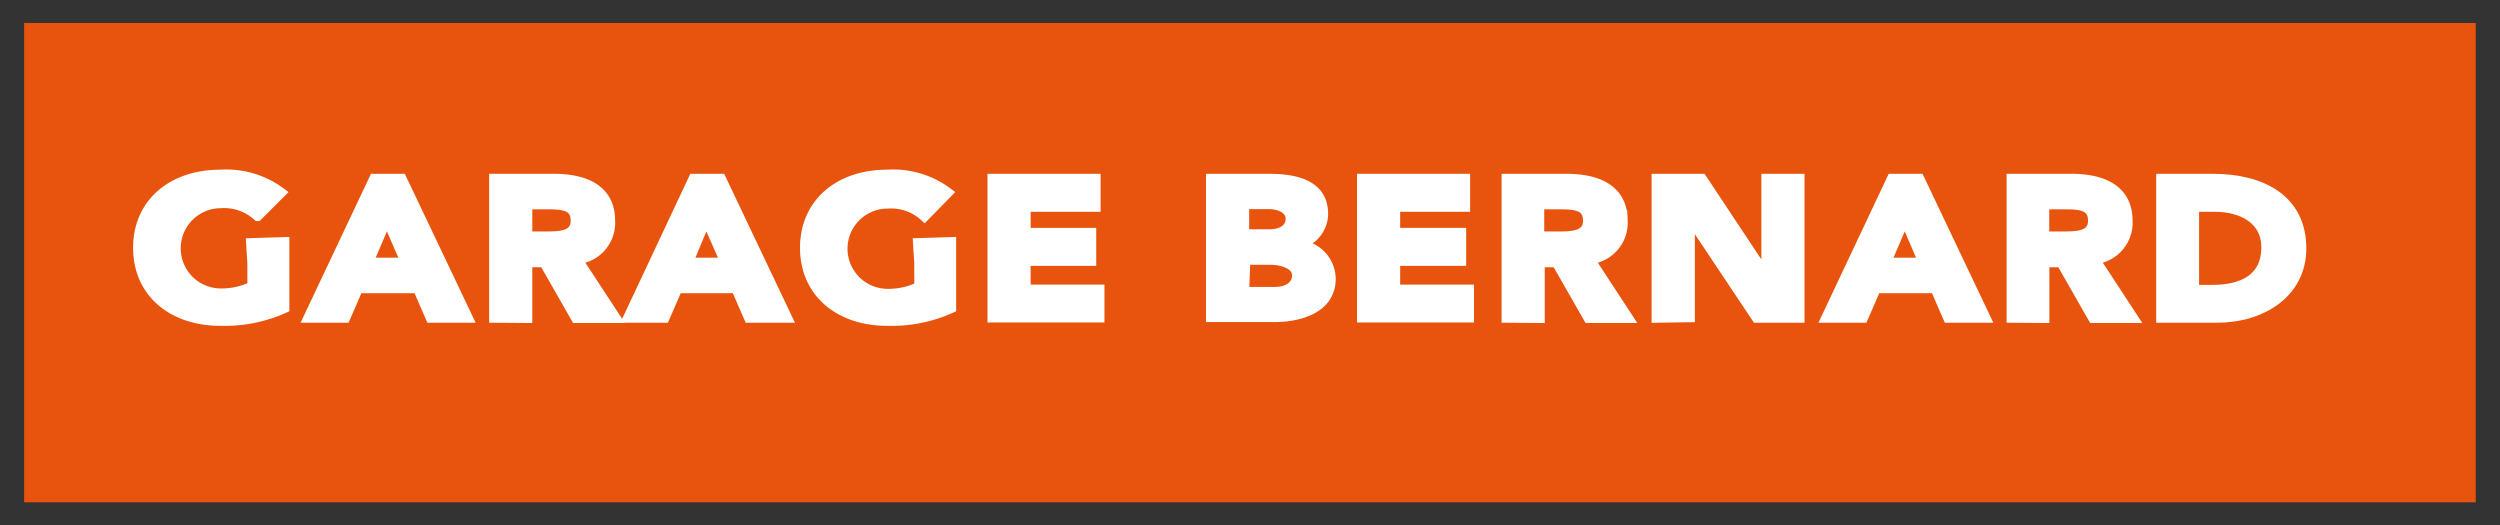
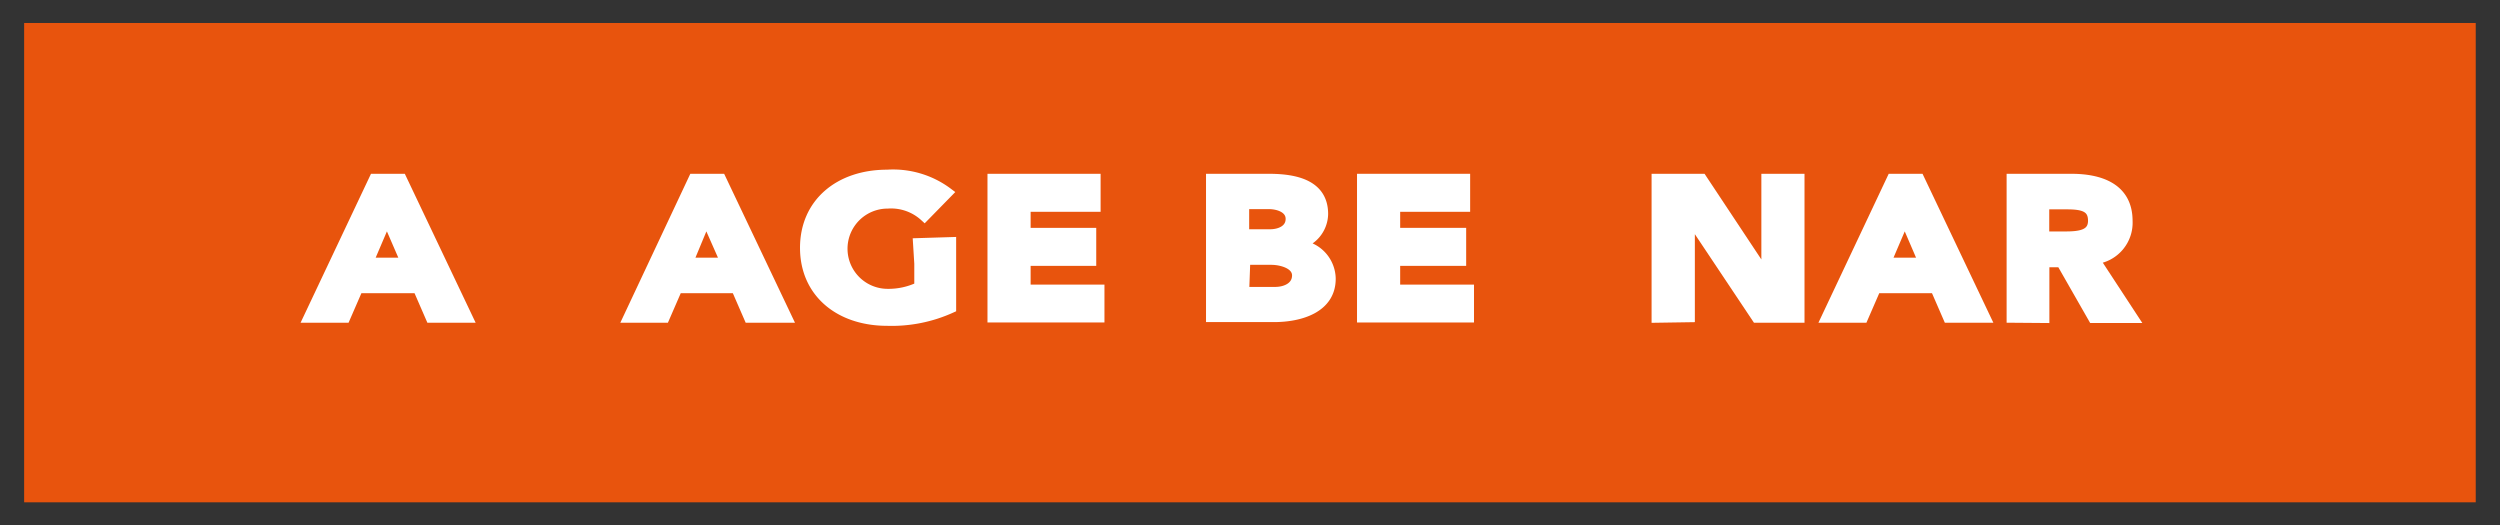
<svg xmlns="http://www.w3.org/2000/svg" viewBox="0 0 194.7 40.91">
  <rect x="0" y="0" width="194.7" height="40.91" fill="#333333" stroke="none" />
  <defs>
    <style>.cls-1{fill:#e8540d;}.cls-2{fill:#fff;stroke:#fff;stroke-miterlimit:10;stroke-width:0.75px;}</style>
  </defs>
  <g id="Calque_3" data-name="Calque 3">
    <rect class="cls-1" x="1.88" y="1.79" width="190.93" height="37.33" />
-     <path class="cls-2" d="M21.9,15l-1.84,1.84a3.84,3.84,0,0,0-2.86-1,3.5,3.5,0,1,0,0,7,5.51,5.51,0,0,0,2.44-.54V20.53h0l-.1-1.61,2.62-.08V24a11.28,11.28,0,0,1-5,1c-3.74,0-6.42-2.21-6.42-5.7s2.68-5.71,6.42-5.71A7.11,7.11,0,0,1,21.9,15Z" />
    <path class="cls-2" d="M24,24.76l5.13-10.85h2.16l5.16,10.85H33.53l-1-2.3H27.9l-1,2.3Zm4.69-4.32h2.9l-1.46-3.37Z" />
-     <path class="cls-2" d="M38.47,24.76V13.91h4.67c2.15,0,4.39.66,4.39,3.29a2.86,2.86,0,0,1-2.56,3l3,4.58H44.85l-2.48-4.34H41.08v4.34Zm4.24-6.36c1.2,0,2.11-.18,2.11-1.21s-.72-1.26-2-1.26H41.08V18.4Z" />
    <path class="cls-2" d="M48.9,24.76,54,13.91h2.16l5.16,10.85h-3l-1-2.3H52.77l-1,2.3Zm4.7-4.32h2.89L55,17.07Z" />
    <path class="cls-2" d="M77.28,13.91h8.06v2.21H79.89v2H85v2.21H79.89v2.21h5.75v2.2H77.28Z" />
    <path class="cls-2" d="M98.82,13.91c2.1,0,4.24.47,4.24,2.76a2.49,2.49,0,0,1-2,2.39v0a2.69,2.69,0,0,1,2.59,2.65c0,2.27-2.34,3-4.44,3H94.3V13.91Zm-1.91,2v2.32h2c.8,0,1.59-.36,1.59-1.18s-.91-1.14-1.71-1.14Zm0,6.81h2.4c.85,0,1.69-.4,1.69-1.27s-1.19-1.2-2-1.2h-2Z" />
    <path class="cls-2" d="M106.06,13.91h8.06v2.21h-5.45v2h5.14v2.21h-5.14v2.21h5.75v2.2h-8.36Z" />
-     <path class="cls-2" d="M117.32,24.76V13.91H122c2.14,0,4.39.66,4.39,3.29a2.87,2.87,0,0,1-2.57,3l3,4.58H123.7l-2.48-4.34h-1.29v4.34Zm4.23-6.36c1.21,0,2.11-.18,2.11-1.21s-.72-1.26-2-1.26h-1.77V18.4Z" />
    <path class="cls-2" d="M129,24.76V13.91h3.55l5,7.54h0V13.91h2.61V24.76H136.8L131.62,17h0v7.72Z" />
    <path class="cls-2" d="M142.21,24.76l5.12-10.85h2.16l5.16,10.85h-2.94l-1-2.3h-4.6l-1,2.3Zm4.69-4.32h2.89l-1.45-3.37Z" />
    <path class="cls-2" d="M156.65,24.76V13.91h4.67c2.14,0,4.39.66,4.39,3.29a2.87,2.87,0,0,1-2.56,3l3,4.58H163l-2.48-4.34h-1.29v4.34Zm4.23-6.36c1.21,0,2.11-.18,2.11-1.21s-.72-1.26-2-1.26h-1.77V18.4Z" />
-     <path class="cls-2" d="M172.32,13.91c3.76,0,6.92,1.55,6.92,5.44,0,3.45-3.05,5.41-6.6,5.41H168.3V13.91Zm0,8.65c2.33,0,4.17-.88,4.17-3.3,0-2.16-1.88-3.14-4-3.14h-1.6v6.44Z" />
    <path class="cls-2" d="M73.83,15,72,16.87a3.85,3.85,0,0,0-2.87-1,3.5,3.5,0,1,0,0,7,5.52,5.52,0,0,0,2.45-.54V20.53h0l-.1-1.61,2.61-.08V24a11.22,11.22,0,0,1-5,1c-3.73,0-6.41-2.21-6.41-5.7s2.68-5.71,6.41-5.71A7.12,7.12,0,0,1,73.83,15Z" />
  </g>
</svg>